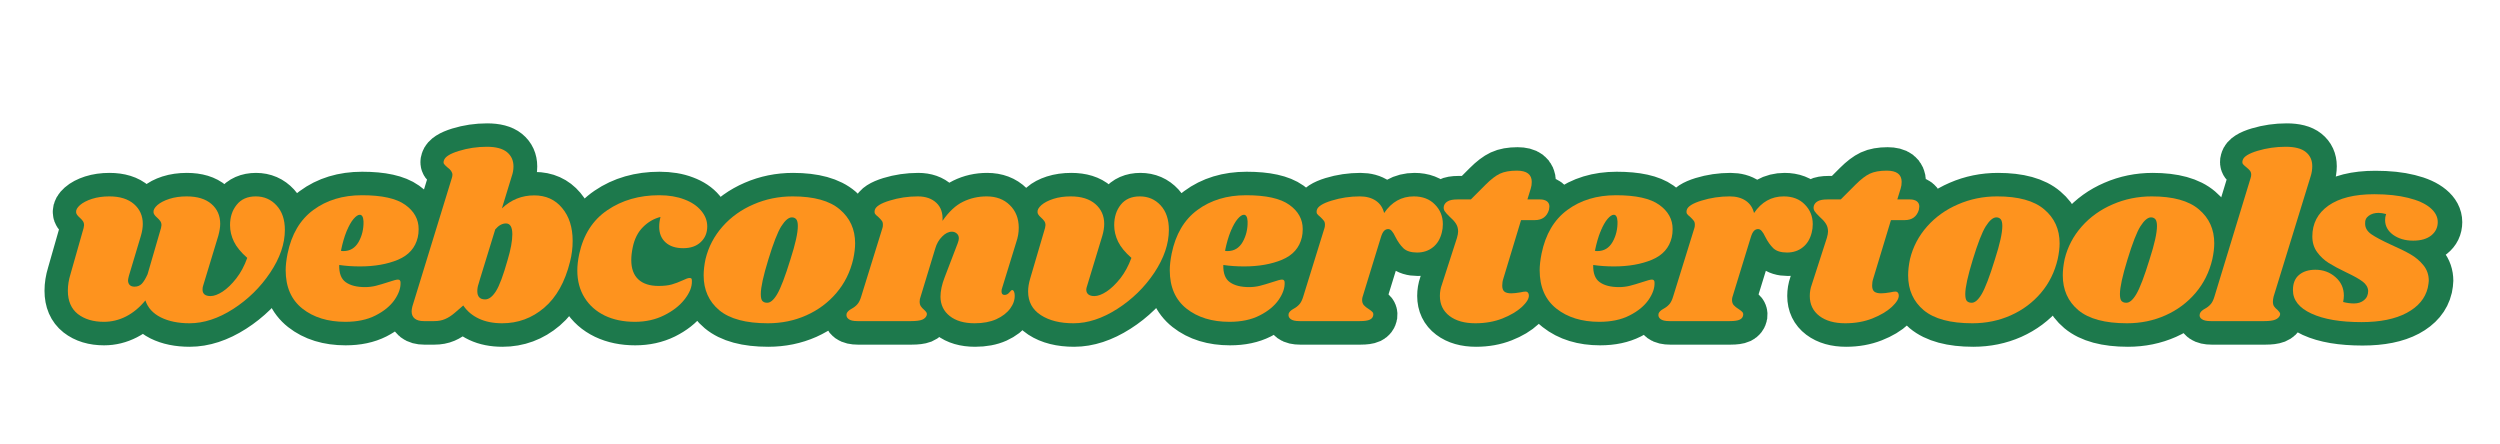
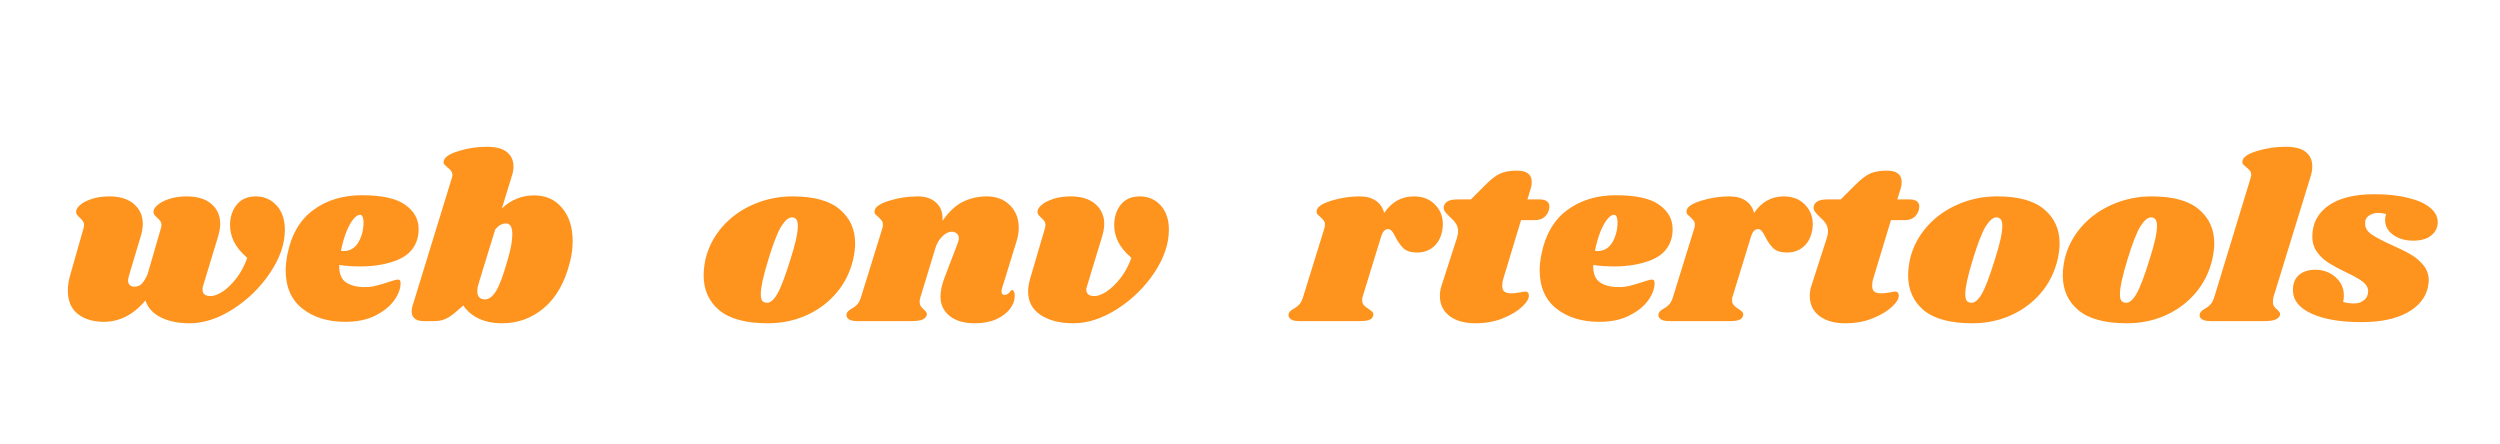
<svg xmlns="http://www.w3.org/2000/svg" width="360" zoomAndPan="magnify" viewBox="0 0 270 48" height="64" preserveAspectRatio="xMidYMid meet" version="1.0">
  <defs>
    <g />
    <clipPath id="fea4aa1d46">
      <path d="M 2.754 0 L 267.242 0 L 267.242 47.02 L 2.754 47.02 Z M 2.754 0 " clip-rule="nonzero" />
    </clipPath>
  </defs>
  <g clip-path="url(#fea4aa1d46)">
-     <path stroke-linecap="butt" transform="matrix(0.735, 0, 0, 0.735, -21.143, 14.842)" fill="none" stroke-linejoin="miter" d="M 70.648 13.582 C 70.648 15.639 69.93 17.74 68.5 19.888 C 67.065 22.041 65.257 23.817 63.072 25.215 C 60.886 26.613 58.744 27.315 56.638 27.315 C 54.974 27.315 53.565 27.023 52.406 26.449 C 51.258 25.869 50.508 25.034 50.157 23.955 C 49.301 24.992 48.355 25.773 47.312 26.305 C 46.276 26.837 45.191 27.103 44.059 27.103 C 42.485 27.103 41.209 26.714 40.225 25.943 C 39.247 25.167 38.752 24.029 38.752 22.53 C 38.752 21.743 38.88 20.93 39.135 20.1 L 41.076 13.305 C 41.118 13.119 41.14 12.981 41.14 12.891 C 41.14 12.657 41.081 12.465 40.964 12.306 C 40.852 12.141 40.693 11.966 40.491 11.779 C 40.14 11.482 39.965 11.216 39.965 10.987 C 39.943 10.658 40.14 10.312 40.555 9.945 C 40.975 9.573 41.56 9.265 42.309 9.02 C 43.059 8.781 43.91 8.658 44.856 8.658 C 46.403 8.658 47.61 9.031 48.472 9.786 C 49.338 10.535 49.774 11.508 49.774 12.71 C 49.774 13.247 49.684 13.826 49.503 14.448 L 47.732 20.345 C 47.637 20.669 47.589 20.887 47.589 20.999 C 47.589 21.302 47.679 21.536 47.855 21.701 C 48.03 21.86 48.264 21.94 48.562 21.94 C 48.982 21.94 49.333 21.796 49.62 21.509 C 49.912 21.217 50.194 20.749 50.471 20.1 L 52.449 13.305 C 52.496 13.119 52.518 12.981 52.518 12.891 C 52.518 12.657 52.459 12.465 52.337 12.306 C 52.225 12.141 52.066 11.966 51.858 11.779 C 51.513 11.482 51.343 11.216 51.343 10.987 C 51.316 10.658 51.513 10.312 51.922 9.945 C 52.342 9.573 52.927 9.265 53.677 9.02 C 54.426 8.781 55.277 8.658 56.223 8.658 C 57.797 8.658 59.009 9.025 59.865 9.764 C 60.722 10.503 61.152 11.487 61.152 12.71 C 61.152 13.199 61.056 13.773 60.87 14.448 L 58.621 21.871 C 58.574 21.982 58.552 22.158 58.552 22.387 C 58.552 22.684 58.653 22.918 58.855 23.083 C 59.068 23.243 59.355 23.328 59.727 23.328 C 60.238 23.328 60.833 23.099 61.514 22.647 C 62.2 22.2 62.864 21.552 63.518 20.712 C 64.183 19.866 64.72 18.861 65.14 17.708 C 64.209 16.9 63.555 16.102 63.173 15.32 C 62.795 14.528 62.609 13.72 62.609 12.891 C 62.609 11.71 62.928 10.711 63.571 9.892 C 64.22 9.068 65.156 8.658 66.384 8.658 C 67.607 8.658 68.622 9.1 69.43 9.977 C 70.244 10.86 70.648 12.061 70.648 13.582 Z M 81.978 8.488 C 84.913 8.488 87.035 8.956 88.353 9.892 C 89.672 10.828 90.331 12.024 90.331 13.481 C 90.331 13.917 90.283 14.321 90.187 14.693 C 89.842 16.219 88.879 17.309 87.295 17.968 C 85.711 18.628 83.85 18.957 81.696 18.957 C 80.606 18.957 79.591 18.888 78.645 18.75 C 78.618 19.951 78.942 20.791 79.618 21.281 C 80.287 21.764 81.223 22.004 82.425 22.004 C 82.978 22.004 83.509 21.945 84.015 21.818 C 84.525 21.69 85.174 21.499 85.966 21.243 C 86.609 21.015 87.045 20.898 87.274 20.898 C 87.529 20.898 87.657 21.047 87.657 21.344 C 87.678 22.158 87.375 23.009 86.753 23.902 C 86.131 24.79 85.206 25.545 83.983 26.172 C 82.76 26.789 81.282 27.103 79.548 27.103 C 76.98 27.103 74.875 26.454 73.232 25.162 C 71.594 23.87 70.781 21.988 70.781 19.51 C 70.781 18.814 70.871 18.005 71.052 17.086 C 71.632 14.246 72.897 12.098 74.848 10.658 C 76.805 9.211 79.176 8.488 81.978 8.488 Z M 78.889 16.666 C 78.98 16.687 79.107 16.698 79.267 16.698 C 80.24 16.698 80.979 16.251 81.484 15.352 C 81.994 14.448 82.239 13.444 82.212 12.332 C 82.191 11.689 82.01 11.365 81.665 11.365 C 81.409 11.365 81.106 11.572 80.761 11.976 C 80.415 12.375 80.075 12.981 79.735 13.795 C 79.4 14.603 79.118 15.56 78.889 16.666 Z M 107.308 8.52 C 109.02 8.52 110.386 9.137 111.412 10.36 C 112.449 11.583 112.965 13.199 112.965 15.209 C 112.965 16.251 112.837 17.272 112.582 18.266 C 111.838 21.243 110.572 23.498 108.78 25.029 C 106.994 26.55 104.931 27.315 102.597 27.315 C 101.273 27.315 100.135 27.087 99.173 26.635 C 98.216 26.183 97.45 25.545 96.871 24.715 L 95.627 25.789 C 95.143 26.204 94.67 26.507 94.207 26.704 C 93.744 26.901 93.213 27.002 92.607 27.002 L 91.086 27.002 C 90.506 27.002 90.06 26.879 89.746 26.635 C 89.438 26.395 89.278 26.039 89.278 25.577 C 89.278 25.369 89.315 25.125 89.385 24.848 L 95.169 6.027 C 95.244 5.814 95.281 5.644 95.281 5.5 C 95.281 5.112 95.042 4.74 94.553 4.394 C 94.324 4.187 94.159 4.022 94.063 3.895 C 93.973 3.762 93.962 3.597 94.032 3.395 C 94.191 2.858 94.925 2.39 96.227 1.986 C 97.541 1.582 98.912 1.38 100.343 1.38 C 101.682 1.38 102.666 1.64 103.304 2.156 C 103.942 2.677 104.261 3.374 104.261 4.256 C 104.261 4.74 104.181 5.229 104.017 5.713 L 102.56 10.429 C 103.9 9.158 105.484 8.52 107.308 8.52 Z M 103.389 18.053 C 103.852 16.485 104.086 15.214 104.086 14.246 C 104.086 13.178 103.772 12.646 103.145 12.646 C 102.592 12.646 102.071 12.933 101.587 13.518 L 99.338 20.866 L 99.125 21.525 C 99.013 21.865 98.955 22.227 98.955 22.599 C 98.955 23.407 99.338 23.811 100.098 23.811 C 100.651 23.811 101.183 23.407 101.688 22.599 C 102.204 21.786 102.772 20.27 103.389 18.053 Z M 125.677 8.488 C 127.086 8.488 128.325 8.69 129.383 9.1 C 130.452 9.499 131.276 10.051 131.866 10.759 C 132.451 11.46 132.743 12.242 132.743 13.103 C 132.743 14.023 132.424 14.783 131.786 15.39 C 131.154 15.985 130.298 16.283 129.213 16.283 C 128.102 16.283 127.235 16.001 126.608 15.437 C 125.986 14.874 125.677 14.108 125.677 13.135 C 125.677 12.673 125.746 12.189 125.879 11.678 C 124.906 11.934 124.05 12.433 123.295 13.188 C 122.546 13.938 122.046 14.922 121.791 16.15 C 121.658 16.841 121.589 17.468 121.589 18.021 C 121.589 19.266 121.934 20.212 122.62 20.866 C 123.317 21.515 124.311 21.839 125.608 21.839 C 126.347 21.839 126.985 21.759 127.512 21.61 C 128.043 21.456 128.586 21.254 129.139 20.999 C 129.601 20.765 129.936 20.653 130.143 20.653 C 130.287 20.653 130.377 20.685 130.425 20.744 C 130.468 20.802 130.494 20.924 130.494 21.11 C 130.516 21.961 130.165 22.854 129.436 23.79 C 128.708 24.731 127.703 25.518 126.422 26.156 C 125.14 26.784 123.699 27.103 122.104 27.103 C 120.44 27.103 118.962 26.8 117.676 26.188 C 116.394 25.571 115.405 24.694 114.698 23.556 C 113.996 22.408 113.651 21.073 113.651 19.542 C 113.651 18.824 113.741 18.032 113.922 17.155 C 114.544 14.289 115.926 12.13 118.069 10.674 C 120.206 9.217 122.742 8.488 125.677 8.488 Z M 145.291 8.658 C 148.433 8.658 150.752 9.296 152.24 10.573 C 153.734 11.838 154.484 13.502 154.484 15.554 C 154.484 16.251 154.388 17.027 154.202 17.883 C 153.761 19.781 152.942 21.44 151.741 22.86 C 150.539 24.279 149.066 25.375 147.322 26.156 C 145.578 26.927 143.685 27.315 141.649 27.315 C 138.438 27.315 136.061 26.672 134.525 25.391 C 132.988 24.104 132.222 22.397 132.222 20.27 C 132.222 19.553 132.313 18.76 132.499 17.883 C 132.94 16.081 133.78 14.48 135.014 13.082 C 136.247 11.684 137.763 10.599 139.549 9.828 C 141.346 9.047 143.26 8.658 145.291 8.658 Z M 145.19 11.748 C 144.701 11.748 144.185 12.184 143.638 13.05 C 143.095 13.911 142.457 15.549 141.718 17.952 C 140.979 20.355 140.607 22.041 140.607 23.014 C 140.607 23.519 140.692 23.865 140.857 24.04 C 141.016 24.21 141.24 24.301 141.516 24.301 C 142 24.343 142.5 23.928 143.021 23.046 C 143.542 22.169 144.191 20.457 144.977 17.92 C 145.695 15.677 146.051 14.044 146.051 13.024 C 146.051 12.54 145.977 12.205 145.823 12.024 C 145.674 11.838 145.467 11.748 145.19 11.748 Z M 176.065 22.216 C 176.023 22.307 175.996 22.445 175.996 22.631 C 175.996 22.796 176.038 22.924 176.118 23.014 C 176.203 23.104 176.31 23.147 176.448 23.147 C 176.73 23.147 176.964 23.03 177.155 22.785 C 177.357 22.541 177.49 22.418 177.564 22.418 C 177.676 22.418 177.766 22.498 177.836 22.647 C 177.91 22.801 177.942 22.982 177.942 23.184 C 177.968 23.854 177.745 24.508 177.283 25.146 C 176.82 25.784 176.145 26.305 175.252 26.714 C 174.364 27.113 173.29 27.315 172.046 27.315 C 170.52 27.315 169.307 26.959 168.403 26.257 C 167.5 25.55 167.037 24.609 167.016 23.429 C 167.016 22.578 167.223 21.616 167.643 20.552 L 169.547 15.554 C 169.669 15.257 169.727 15.012 169.727 14.826 C 169.727 14.528 169.626 14.294 169.43 14.124 C 169.233 13.949 168.994 13.864 168.717 13.864 C 168.212 13.864 167.723 14.103 167.26 14.576 C 166.798 15.049 166.463 15.629 166.255 16.32 L 164.107 23.397 C 164.017 23.647 163.969 23.891 163.969 24.12 C 163.969 24.396 164.028 24.625 164.139 24.8 C 164.256 24.976 164.421 25.151 164.629 25.332 C 164.788 25.476 164.9 25.603 164.969 25.72 C 165.043 25.837 165.054 25.975 165.011 26.135 C 164.916 26.438 164.692 26.656 164.352 26.8 C 164.006 26.932 163.464 27.002 162.714 27.002 L 154.819 27.002 C 154.218 27.002 153.782 26.901 153.516 26.704 C 153.25 26.507 153.155 26.247 153.219 25.928 C 153.314 25.651 153.559 25.406 153.947 25.199 C 154.298 25.013 154.59 24.79 154.819 24.535 C 155.053 24.285 155.244 23.881 155.404 23.328 L 158.493 13.305 C 158.541 13.194 158.562 13.029 158.562 12.822 C 158.562 12.566 158.509 12.375 158.403 12.237 C 158.296 12.098 158.131 11.923 157.903 11.716 C 157.669 11.53 157.504 11.365 157.408 11.232 C 157.318 11.088 157.313 10.902 157.387 10.674 C 157.52 10.142 158.243 9.674 159.562 9.265 C 160.88 8.86 162.257 8.658 163.693 8.658 C 164.847 8.658 165.761 8.977 166.431 9.615 C 167.106 10.248 167.404 11.131 167.329 12.263 C 168.276 10.902 169.281 9.966 170.344 9.445 C 171.407 8.919 172.567 8.658 173.816 8.658 C 175.225 8.658 176.363 9.089 177.224 9.945 C 178.096 10.796 178.527 11.907 178.527 13.273 C 178.527 13.986 178.415 14.693 178.181 15.39 Z M 196.343 8.658 C 197.566 8.658 198.582 9.1 199.39 9.977 C 200.204 10.86 200.608 12.061 200.608 13.582 C 200.608 15.639 199.89 17.74 198.46 19.888 C 197.024 22.041 195.211 23.817 193.015 25.215 C 190.819 26.613 188.682 27.315 186.598 27.315 C 184.615 27.315 182.998 26.911 181.759 26.103 C 180.521 25.29 179.904 24.136 179.904 22.631 C 179.904 22.078 180.01 21.456 180.218 20.76 L 182.403 13.305 C 182.445 13.119 182.472 12.981 182.472 12.891 C 182.472 12.657 182.408 12.465 182.291 12.306 C 182.179 12.141 182.02 11.966 181.818 11.779 C 181.467 11.482 181.292 11.216 181.292 10.987 C 181.27 10.658 181.467 10.312 181.887 9.945 C 182.302 9.573 182.887 9.265 183.636 9.02 C 184.386 8.781 185.237 8.658 186.183 8.658 C 187.73 8.658 188.937 9.031 189.798 9.786 C 190.67 10.535 191.101 11.508 191.101 12.71 C 191.101 13.247 191.011 13.826 190.83 14.448 L 188.57 21.871 C 188.506 22.078 188.469 22.254 188.469 22.387 C 188.469 22.684 188.576 22.918 188.783 23.083 C 188.99 23.243 189.283 23.328 189.65 23.328 C 190.155 23.328 190.75 23.099 191.431 22.647 C 192.117 22.2 192.792 21.552 193.467 20.712 C 194.137 19.866 194.679 18.861 195.089 17.708 C 194.169 16.9 193.52 16.102 193.132 15.32 C 192.749 14.528 192.558 13.72 192.558 12.891 C 192.558 11.71 192.882 10.711 193.531 9.892 C 194.18 9.068 195.115 8.658 196.343 8.658 Z M 211.938 8.488 C 214.873 8.488 216.999 8.956 218.313 9.892 C 219.631 10.828 220.291 12.024 220.291 13.481 C 220.291 13.917 220.243 14.321 220.147 14.693 C 219.807 16.219 218.839 17.309 217.255 17.968 C 215.676 18.628 213.809 18.957 211.661 18.957 C 210.571 18.957 209.551 18.888 208.604 18.75 C 208.583 19.951 208.907 20.791 209.577 21.281 C 210.247 21.764 211.183 22.004 212.384 22.004 C 212.937 22.004 213.469 21.945 213.979 21.818 C 214.485 21.69 215.133 21.499 215.925 21.243 C 216.569 21.015 217.005 20.898 217.239 20.898 C 217.489 20.898 217.616 21.047 217.616 21.344 C 217.643 22.158 217.34 23.009 216.712 23.902 C 216.09 24.79 215.17 25.545 213.942 26.172 C 212.719 26.789 211.241 27.103 209.508 27.103 C 206.94 27.103 204.834 26.454 203.197 25.162 C 201.559 23.87 200.741 21.988 200.741 19.51 C 200.741 18.814 200.831 18.005 201.012 17.086 C 201.591 14.246 202.857 12.098 204.813 10.658 C 206.764 9.211 209.141 8.488 211.938 8.488 Z M 208.849 16.666 C 208.939 16.687 209.067 16.698 209.231 16.698 C 210.199 16.698 210.938 16.251 211.449 15.352 C 211.954 14.448 212.198 13.444 212.177 12.332 C 212.15 11.689 211.97 11.365 211.624 11.365 C 211.369 11.365 211.071 11.572 210.72 11.976 C 210.375 12.375 210.034 12.981 209.694 13.795 C 209.364 14.603 209.083 15.56 208.849 16.666 Z M 236.608 8.658 C 237.911 8.658 238.942 9.052 239.718 9.844 C 240.489 10.626 240.877 11.599 240.877 12.752 C 240.877 13.188 240.829 13.592 240.739 13.965 C 240.51 14.911 240.069 15.639 239.421 16.15 C 238.772 16.655 237.996 16.91 237.092 16.91 C 236.22 16.91 235.555 16.703 235.103 16.293 C 234.651 15.873 234.253 15.32 233.912 14.624 C 233.726 14.23 233.551 13.943 233.386 13.763 C 233.226 13.577 233.046 13.481 232.833 13.481 C 232.604 13.481 232.402 13.577 232.227 13.763 C 232.051 13.943 231.897 14.262 231.759 14.725 L 229.085 23.397 C 229.042 23.508 229.015 23.679 229.015 23.912 C 229.015 24.216 229.106 24.465 229.281 24.662 C 229.457 24.854 229.691 25.045 229.994 25.231 C 230.27 25.417 230.451 25.571 230.541 25.688 C 230.637 25.8 230.674 25.949 230.653 26.135 C 230.6 26.438 230.43 26.656 230.143 26.8 C 229.856 26.932 229.366 27.002 228.67 27.002 L 219.801 27.002 C 219.195 27.002 218.765 26.901 218.499 26.704 C 218.233 26.507 218.132 26.247 218.201 25.928 C 218.297 25.651 218.541 25.406 218.929 25.199 C 219.28 25.013 219.567 24.79 219.801 24.535 C 220.03 24.285 220.227 23.881 220.386 23.328 L 223.475 13.305 C 223.518 13.194 223.539 13.029 223.539 12.822 C 223.539 12.566 223.486 12.375 223.38 12.237 C 223.279 12.098 223.114 11.923 222.88 11.716 C 222.651 11.53 222.486 11.365 222.391 11.232 C 222.3 11.088 222.29 10.902 222.364 10.674 C 222.502 10.142 223.225 9.674 224.539 9.265 C 225.863 8.86 227.24 8.658 228.67 8.658 C 229.622 8.658 230.403 8.871 231.025 9.302 C 231.653 9.732 232.057 10.339 232.243 11.12 C 233.354 9.477 234.811 8.658 236.608 8.658 Z M 255.153 9.105 C 255.594 9.105 255.935 9.201 256.179 9.387 C 256.418 9.573 256.541 9.828 256.541 10.147 C 256.541 10.243 256.519 10.408 256.472 10.636 C 256.169 11.652 255.472 12.162 254.393 12.162 L 252.378 12.162 L 249.778 20.728 C 249.666 21.073 249.608 21.429 249.608 21.802 C 249.608 22.216 249.719 22.503 249.948 22.668 C 250.176 22.828 250.501 22.913 250.921 22.913 C 251.293 22.913 251.756 22.865 252.309 22.769 C 252.585 22.7 252.83 22.668 253.037 22.668 C 253.202 22.668 253.324 22.721 253.398 22.828 C 253.478 22.929 253.521 23.062 253.521 23.227 C 253.542 23.684 253.202 24.242 252.495 24.901 C 251.793 25.561 250.846 26.13 249.645 26.603 C 248.443 27.076 247.114 27.315 245.657 27.315 C 244.083 27.315 242.818 26.954 241.872 26.236 C 240.925 25.523 240.452 24.54 240.452 23.29 C 240.452 22.711 240.542 22.158 240.728 21.626 L 242.946 14.762 C 243.068 14.363 243.126 14.055 243.126 13.832 C 243.126 13.369 243.015 12.976 242.797 12.651 C 242.573 12.327 242.265 11.987 241.872 11.636 C 241.526 11.317 241.287 11.046 241.143 10.822 C 241.01 10.604 240.973 10.344 241.042 10.046 C 241.133 9.748 241.329 9.514 241.627 9.35 C 241.93 9.19 242.403 9.105 243.047 9.105 L 244.998 9.105 L 247.178 6.925 C 247.943 6.16 248.64 5.628 249.273 5.33 C 249.905 5.032 250.735 4.883 251.761 4.883 C 253.212 4.883 253.941 5.436 253.941 6.542 C 253.941 6.893 253.893 7.218 253.797 7.515 L 253.319 9.105 Z M 266.313 8.488 C 269.248 8.488 271.375 8.956 272.688 9.892 C 274.007 10.828 274.666 12.024 274.666 13.481 C 274.666 13.917 274.618 14.321 274.522 14.693 C 274.182 16.219 273.214 17.309 271.63 17.968 C 270.051 18.628 268.185 18.957 266.037 18.957 C 264.947 18.957 263.926 18.888 262.979 18.75 C 262.958 19.951 263.282 20.791 263.952 21.281 C 264.622 21.764 265.558 22.004 266.765 22.004 C 267.318 22.004 267.844 21.945 268.355 21.818 C 268.86 21.69 269.509 21.499 270.301 21.243 C 270.944 21.015 271.38 20.898 271.614 20.898 C 271.864 20.898 271.991 21.047 271.991 21.344 C 272.018 22.158 271.715 23.009 271.088 23.902 C 270.466 24.79 269.546 25.545 268.318 26.172 C 267.095 26.789 265.617 27.103 263.883 27.103 C 261.315 27.103 259.21 26.454 257.572 25.162 C 255.935 23.87 255.116 21.988 255.116 19.51 C 255.116 18.814 255.206 18.005 255.387 17.086 C 255.967 14.246 257.232 12.098 259.189 10.658 C 261.14 9.211 263.516 8.488 266.313 8.488 Z M 263.224 16.666 C 263.314 16.687 263.442 16.698 263.607 16.698 C 264.574 16.698 265.314 16.251 265.824 15.352 C 266.329 14.448 266.574 13.444 266.552 12.332 C 266.526 11.689 266.345 11.365 265.999 11.365 C 265.744 11.365 265.446 11.572 265.096 11.976 C 264.75 12.375 264.41 12.981 264.069 13.795 C 263.74 14.603 263.458 15.56 263.224 16.666 Z M 290.989 8.658 C 292.286 8.658 293.317 9.052 294.094 9.844 C 294.865 10.626 295.253 11.599 295.253 12.752 C 295.253 13.188 295.205 13.592 295.114 13.965 C 294.886 14.911 294.445 15.639 293.796 16.15 C 293.147 16.655 292.371 16.91 291.467 16.91 C 290.595 16.91 289.931 16.703 289.479 16.293 C 289.027 15.873 288.628 15.32 288.288 14.624 C 288.102 14.23 287.926 13.943 287.761 13.763 C 287.602 13.577 287.421 13.481 287.214 13.481 C 286.98 13.481 286.778 13.577 286.602 13.763 C 286.427 13.943 286.273 14.262 286.134 14.725 L 283.46 23.397 C 283.417 23.508 283.396 23.679 283.396 23.912 C 283.396 24.216 283.481 24.465 283.657 24.662 C 283.832 24.854 284.066 25.045 284.369 25.231 C 284.646 25.417 284.826 25.571 284.917 25.688 C 285.012 25.8 285.05 25.949 285.028 26.135 C 284.975 26.438 284.805 26.656 284.518 26.8 C 284.231 26.932 283.742 27.002 283.045 27.002 L 274.177 27.002 C 273.571 27.002 273.14 26.901 272.874 26.704 C 272.608 26.507 272.507 26.247 272.576 25.928 C 272.672 25.651 272.917 25.406 273.305 25.199 C 273.656 25.013 273.943 24.79 274.177 24.535 C 274.405 24.285 274.602 23.881 274.762 23.328 L 277.851 13.305 C 277.893 13.194 277.92 13.029 277.92 12.822 C 277.92 12.566 277.861 12.375 277.755 12.237 C 277.654 12.098 277.489 11.923 277.255 11.716 C 277.027 11.53 276.862 11.365 276.766 11.232 C 276.676 11.088 276.665 10.902 276.739 10.674 C 276.878 10.142 277.601 9.674 278.914 9.265 C 280.238 8.86 281.615 8.658 283.045 8.658 C 283.997 8.658 284.778 8.871 285.401 9.302 C 286.028 9.732 286.432 10.339 286.618 11.12 C 287.729 9.477 289.186 8.658 290.989 8.658 Z M 309.528 9.105 C 309.97 9.105 310.31 9.201 310.555 9.387 C 310.794 9.573 310.916 9.828 310.916 10.147 C 310.916 10.243 310.895 10.408 310.847 10.636 C 310.544 11.652 309.853 12.162 308.768 12.162 L 306.753 12.162 L 304.153 20.728 C 304.041 21.073 303.983 21.429 303.983 21.802 C 303.983 22.216 304.1 22.503 304.323 22.668 C 304.552 22.828 304.881 22.913 305.296 22.913 C 305.668 22.913 306.131 22.865 306.684 22.769 C 306.96 22.7 307.205 22.668 307.412 22.668 C 307.577 22.668 307.699 22.721 307.779 22.828 C 307.854 22.929 307.896 23.062 307.896 23.227 C 307.917 23.684 307.577 24.242 306.87 24.901 C 306.173 25.561 305.222 26.13 304.02 26.603 C 302.819 27.076 301.489 27.315 300.033 27.315 C 298.459 27.315 297.199 26.954 296.247 26.236 C 295.301 25.523 294.827 24.54 294.827 23.29 C 294.827 22.711 294.918 22.158 295.104 21.626 L 297.321 14.762 C 297.443 14.363 297.502 14.055 297.502 13.832 C 297.502 13.369 297.39 12.976 297.172 12.651 C 296.949 12.327 296.646 11.987 296.247 11.636 C 295.901 11.317 295.662 11.046 295.519 10.822 C 295.386 10.604 295.348 10.344 295.417 10.046 C 295.508 9.748 295.705 9.514 296.002 9.35 C 296.305 9.19 296.784 9.105 297.427 9.105 L 299.373 9.105 L 301.553 6.925 C 302.319 6.16 303.015 5.628 303.648 5.33 C 304.286 5.032 305.115 4.883 306.136 4.883 C 307.588 4.883 308.316 5.436 308.316 6.542 C 308.316 6.893 308.268 7.218 308.173 7.515 L 307.694 9.105 Z M 322.347 8.658 C 325.49 8.658 327.808 9.296 329.296 10.573 C 330.796 11.838 331.54 13.502 331.54 15.554 C 331.54 16.251 331.45 17.027 331.264 17.883 C 330.822 19.781 329.998 21.44 328.797 22.86 C 327.595 24.279 326.122 25.375 324.378 26.156 C 322.634 26.927 320.747 27.315 318.711 27.315 C 315.499 27.315 313.123 26.672 311.581 25.391 C 310.049 24.104 309.278 22.397 309.278 20.27 C 309.278 19.553 309.374 18.76 309.56 17.883 C 310.002 16.081 310.836 14.48 312.075 13.082 C 313.309 11.684 314.819 10.599 316.61 9.828 C 318.402 9.047 320.316 8.658 322.347 8.658 Z M 322.246 11.748 C 321.762 11.748 321.247 12.184 320.699 13.05 C 320.157 13.911 319.513 15.549 318.774 17.952 C 318.035 20.355 317.668 22.041 317.668 23.014 C 317.668 23.519 317.748 23.865 317.913 24.04 C 318.078 24.21 318.296 24.301 318.572 24.301 C 319.056 24.343 319.561 23.928 320.082 23.046 C 320.598 22.169 321.252 20.457 322.034 17.92 C 322.751 15.677 323.113 14.044 323.113 13.024 C 323.113 12.54 323.033 12.205 322.884 12.024 C 322.735 11.838 322.523 11.748 322.246 11.748 Z M 345.082 8.658 C 348.224 8.658 350.542 9.296 352.031 10.573 C 353.525 11.838 354.275 13.502 354.275 15.554 C 354.275 16.251 354.185 17.027 353.998 17.883 C 353.557 19.781 352.733 21.44 351.531 22.86 C 350.33 24.279 348.857 25.375 347.113 26.156 C 345.369 26.927 343.482 27.315 341.445 27.315 C 338.234 27.315 335.857 26.672 334.315 25.391 C 332.784 24.104 332.013 22.397 332.013 20.27 C 332.013 19.553 332.109 18.76 332.295 17.883 C 332.731 16.081 333.571 14.48 334.81 13.082 C 336.043 11.684 337.553 10.599 339.345 9.828 C 341.137 9.047 343.051 8.658 345.082 8.658 Z M 344.981 11.748 C 344.497 11.748 343.982 12.184 343.434 13.05 C 342.892 13.911 342.248 15.549 341.509 17.952 C 340.77 20.355 340.403 22.041 340.403 23.014 C 340.403 23.519 340.483 23.865 340.648 24.04 C 340.813 24.21 341.031 24.301 341.307 24.301 C 341.791 24.343 342.296 23.928 342.817 23.046 C 343.333 22.169 343.987 20.457 344.768 17.92 C 345.486 15.677 345.842 14.044 345.842 13.024 C 345.842 12.54 345.768 12.205 345.614 12.024 C 345.47 11.838 345.258 11.748 344.981 11.748 Z M 364.77 1.38 C 366.11 1.38 367.094 1.635 367.727 2.14 C 368.365 2.65 368.684 3.342 368.684 4.224 C 368.684 4.729 368.604 5.229 368.444 5.713 L 363 23.397 C 362.931 23.673 362.894 23.912 362.894 24.12 C 362.894 24.423 362.947 24.657 363.064 24.832 C 363.181 25.008 363.345 25.173 363.553 25.332 C 363.718 25.497 363.829 25.63 363.898 25.741 C 363.973 25.842 363.983 25.975 363.936 26.135 C 363.819 26.438 363.59 26.656 363.239 26.8 C 362.894 26.932 362.362 27.002 361.649 27.002 L 353.743 27.002 C 353.142 27.002 352.706 26.901 352.43 26.704 C 352.148 26.507 352.052 26.247 352.148 25.928 C 352.239 25.651 352.483 25.406 352.877 25.199 C 353.222 25.013 353.509 24.79 353.743 24.535 C 353.972 24.285 354.169 23.881 354.333 23.328 L 359.597 6.027 C 359.671 5.814 359.709 5.644 359.709 5.5 C 359.709 5.245 359.645 5.043 359.517 4.883 C 359.39 4.719 359.225 4.554 359.018 4.394 C 358.784 4.214 358.613 4.049 358.507 3.911 C 358.406 3.767 358.39 3.586 358.459 3.358 C 358.597 2.821 359.326 2.358 360.639 1.97 C 361.963 1.576 363.34 1.38 364.77 1.38 Z M 377.802 8.345 C 379.721 8.345 381.375 8.52 382.773 8.871 C 384.171 9.211 385.246 9.701 385.995 10.323 C 386.745 10.945 387.122 11.652 387.122 12.439 C 387.122 13.247 386.803 13.906 386.165 14.411 C 385.533 14.922 384.65 15.177 383.518 15.177 C 382.364 15.177 381.391 14.89 380.588 14.31 C 379.79 13.731 379.392 13.002 379.392 12.13 C 379.392 11.827 379.44 11.54 379.53 11.258 C 379.115 11.141 378.748 11.088 378.419 11.088 C 377.844 11.088 377.366 11.226 376.983 11.503 C 376.606 11.779 376.425 12.173 376.446 12.678 C 376.446 13.284 376.749 13.795 377.345 14.209 C 377.951 14.624 378.918 15.14 380.258 15.767 C 381.412 16.277 382.369 16.745 383.119 17.171 C 383.868 17.601 384.501 18.138 385.022 18.787 C 385.549 19.43 385.809 20.196 385.809 21.073 C 385.809 21.254 385.761 21.6 385.666 22.11 C 385.299 23.657 384.273 24.885 382.587 25.789 C 380.896 26.688 378.679 27.134 375.925 27.134 C 372.831 27.134 370.374 26.72 368.561 25.89 C 366.743 25.056 365.834 23.912 365.834 22.456 C 365.834 21.461 366.131 20.712 366.732 20.201 C 367.333 19.696 368.136 19.441 369.135 19.441 C 370.284 19.441 371.273 19.797 372.086 20.515 C 372.91 21.233 373.325 22.147 373.325 23.258 C 373.325 23.556 373.293 23.87 373.224 24.189 C 373.777 24.332 374.309 24.402 374.814 24.402 C 375.42 24.402 375.914 24.242 376.303 23.918 C 376.701 23.593 376.898 23.142 376.898 22.567 C 376.877 22.036 376.611 21.578 376.101 21.196 C 375.595 20.807 374.782 20.35 373.671 19.824 C 372.634 19.335 371.778 18.883 371.108 18.457 C 370.438 18.032 369.864 17.49 369.391 16.841 C 368.917 16.192 368.678 15.432 368.678 14.555 C 368.678 12.662 369.47 11.152 371.05 10.03 C 372.634 8.908 374.883 8.345 377.802 8.345 Z M 377.802 8.345 " stroke="#1d794c" stroke-width="6.892" stroke-opacity="1" stroke-miterlimit="4" />
-   </g>
+     </g>
  <g fill="#fe931e" fill-opacity="1">
    <g transform="translate(6.844, 34.679)">
      <g>
        <path d="M 23.922 -9.859 C 23.922 -8.348 23.391 -6.801 22.328 -5.219 C 21.273 -3.645 19.945 -2.344 18.344 -1.312 C 16.738 -0.281 15.164 0.234 13.625 0.234 C 12.406 0.234 11.367 0.02 10.516 -0.406 C 9.672 -0.832 9.117 -1.441 8.859 -2.234 C 8.234 -1.473 7.535 -0.895 6.766 -0.5 C 6.004 -0.113 5.207 0.078 4.375 0.078 C 3.227 0.078 2.289 -0.203 1.562 -0.766 C 0.844 -1.336 0.484 -2.176 0.484 -3.281 C 0.484 -3.863 0.578 -4.457 0.766 -5.062 L 2.188 -10.062 C 2.219 -10.195 2.234 -10.297 2.234 -10.359 C 2.234 -10.535 2.191 -10.68 2.109 -10.797 C 2.023 -10.922 1.906 -11.051 1.75 -11.188 C 1.5 -11.406 1.375 -11.598 1.375 -11.766 C 1.352 -12.004 1.492 -12.258 1.797 -12.531 C 2.109 -12.801 2.539 -13.023 3.094 -13.203 C 3.645 -13.379 4.27 -13.469 4.969 -13.469 C 6.102 -13.469 6.988 -13.191 7.625 -12.641 C 8.258 -12.086 8.578 -11.375 8.578 -10.5 C 8.578 -10.102 8.508 -9.676 8.375 -9.219 L 7.078 -4.891 C 7.016 -4.648 6.984 -4.488 6.984 -4.406 C 6.984 -4.188 7.047 -4.016 7.172 -3.891 C 7.297 -3.773 7.469 -3.719 7.688 -3.719 C 8 -3.719 8.258 -3.82 8.469 -4.031 C 8.676 -4.25 8.883 -4.594 9.094 -5.062 L 10.547 -10.062 C 10.578 -10.195 10.594 -10.297 10.594 -10.359 C 10.594 -10.535 10.551 -10.68 10.469 -10.797 C 10.383 -10.922 10.266 -11.051 10.109 -11.188 C 9.859 -11.406 9.734 -11.598 9.734 -11.766 C 9.711 -12.004 9.852 -12.258 10.156 -12.531 C 10.469 -12.801 10.898 -13.023 11.453 -13.203 C 12.004 -13.379 12.625 -13.469 13.312 -13.469 C 14.469 -13.469 15.359 -13.195 15.984 -12.656 C 16.617 -12.113 16.938 -11.395 16.938 -10.5 C 16.938 -10.133 16.867 -9.707 16.734 -9.219 L 15.078 -3.766 C 15.047 -3.68 15.031 -3.555 15.031 -3.391 C 15.031 -3.172 15.102 -3 15.25 -2.875 C 15.406 -2.758 15.617 -2.703 15.891 -2.703 C 16.266 -2.703 16.703 -2.863 17.203 -3.188 C 17.703 -3.52 18.191 -3.992 18.672 -4.609 C 19.16 -5.234 19.555 -5.973 19.859 -6.828 C 19.18 -7.422 18.703 -8.004 18.422 -8.578 C 18.141 -9.16 18 -9.754 18 -10.359 C 18 -11.234 18.238 -11.969 18.719 -12.562 C 19.195 -13.164 19.883 -13.469 20.781 -13.469 C 21.676 -13.469 22.422 -13.145 23.016 -12.5 C 23.617 -11.852 23.922 -10.973 23.922 -9.859 Z M 23.922 -9.859 " />
      </g>
    </g>
  </g>
  <g fill="#fe931e" fill-opacity="1">
    <g transform="translate(30.447, 34.679)">
      <g>
        <path d="M 8.641 -13.594 C 10.797 -13.594 12.352 -13.25 13.312 -12.562 C 14.281 -11.875 14.766 -11 14.766 -9.938 C 14.766 -9.613 14.734 -9.316 14.672 -9.047 C 14.41 -7.922 13.695 -7.113 12.531 -6.625 C 11.375 -6.145 10.008 -5.906 8.438 -5.906 C 7.633 -5.906 6.883 -5.957 6.188 -6.062 C 6.164 -5.176 6.398 -4.555 6.891 -4.203 C 7.391 -3.848 8.082 -3.672 8.969 -3.672 C 9.375 -3.672 9.766 -3.719 10.141 -3.812 C 10.516 -3.906 10.988 -4.047 11.562 -4.234 C 12.039 -4.398 12.363 -4.484 12.531 -4.484 C 12.719 -4.484 12.812 -4.375 12.812 -4.156 C 12.832 -3.562 12.613 -2.938 12.156 -2.281 C 11.695 -1.625 11.016 -1.066 10.109 -0.609 C 9.211 -0.148 8.125 0.078 6.844 0.078 C 4.969 0.078 3.426 -0.395 2.219 -1.344 C 1.008 -2.301 0.406 -3.688 0.406 -5.5 C 0.406 -6.008 0.473 -6.602 0.609 -7.281 C 1.035 -9.375 1.961 -10.945 3.391 -12 C 4.828 -13.062 6.578 -13.594 8.641 -13.594 Z M 6.375 -7.594 C 6.438 -7.57 6.523 -7.562 6.641 -7.562 C 7.359 -7.562 7.906 -7.891 8.281 -8.547 C 8.656 -9.211 8.832 -9.953 8.812 -10.766 C 8.789 -11.242 8.656 -11.484 8.406 -11.484 C 8.219 -11.484 7.992 -11.332 7.734 -11.031 C 7.484 -10.738 7.234 -10.297 6.984 -9.703 C 6.742 -9.109 6.539 -8.406 6.375 -7.594 Z M 6.375 -7.594 " />
      </g>
    </g>
  </g>
  <g fill="#fe931e" fill-opacity="1">
    <g transform="translate(44.706, 34.679)">
      <g>
        <path d="M 12.984 -13.578 C 14.242 -13.578 15.25 -13.125 16 -12.219 C 16.758 -11.32 17.141 -10.133 17.141 -8.656 C 17.141 -7.895 17.047 -7.148 16.859 -6.422 C 16.316 -4.223 15.383 -2.562 14.062 -1.438 C 12.75 -0.32 11.238 0.234 9.531 0.234 C 8.562 0.234 7.723 0.066 7.016 -0.266 C 6.305 -0.598 5.742 -1.07 5.328 -1.688 L 4.406 -0.891 C 4.051 -0.586 3.703 -0.363 3.359 -0.219 C 3.023 -0.07 2.633 0 2.188 0 L 1.062 0 C 0.645 0 0.32 -0.086 0.094 -0.266 C -0.133 -0.441 -0.25 -0.703 -0.25 -1.047 C -0.25 -1.203 -0.223 -1.379 -0.172 -1.578 L 4.078 -15.406 C 4.129 -15.562 4.156 -15.691 4.156 -15.797 C 4.156 -16.078 3.973 -16.348 3.609 -16.609 C 3.441 -16.754 3.32 -16.875 3.25 -16.969 C 3.188 -17.062 3.18 -17.188 3.234 -17.344 C 3.348 -17.738 3.883 -18.082 4.844 -18.375 C 5.812 -18.676 6.82 -18.828 7.875 -18.828 C 8.852 -18.828 9.578 -18.633 10.047 -18.25 C 10.516 -17.863 10.75 -17.348 10.75 -16.703 C 10.75 -16.348 10.688 -15.992 10.562 -15.641 L 9.5 -12.172 C 10.488 -13.109 11.648 -13.578 12.984 -13.578 Z M 10.109 -6.578 C 10.453 -7.723 10.625 -8.656 10.625 -9.375 C 10.625 -10.156 10.395 -10.547 9.938 -10.547 C 9.531 -10.547 9.145 -10.332 8.781 -9.906 L 7.125 -4.516 L 6.984 -4.031 C 6.891 -3.77 6.844 -3.504 6.844 -3.234 C 6.844 -2.641 7.125 -2.344 7.688 -2.344 C 8.094 -2.344 8.484 -2.641 8.859 -3.234 C 9.234 -3.828 9.648 -4.941 10.109 -6.578 Z M 10.109 -6.578 " />
      </g>
    </g>
  </g>
  <g fill="#fe931e" fill-opacity="1">
    <g transform="translate(61.944, 34.679)">
      <g>
-         <path d="M 9.25 -13.594 C 10.281 -13.594 11.188 -13.441 11.969 -13.141 C 12.75 -12.848 13.352 -12.441 13.781 -11.922 C 14.219 -11.41 14.438 -10.844 14.438 -10.219 C 14.438 -9.531 14.203 -8.969 13.734 -8.531 C 13.273 -8.094 12.645 -7.875 11.844 -7.875 C 11.031 -7.875 10.395 -8.082 9.938 -8.5 C 9.477 -8.914 9.25 -9.477 9.25 -10.188 C 9.25 -10.531 9.297 -10.883 9.391 -11.25 C 8.68 -11.07 8.051 -10.707 7.5 -10.156 C 6.945 -9.602 6.578 -8.875 6.391 -7.969 C 6.285 -7.457 6.234 -7 6.234 -6.594 C 6.234 -5.676 6.488 -4.977 7 -4.5 C 7.508 -4.031 8.238 -3.797 9.188 -3.797 C 9.738 -3.797 10.207 -3.848 10.594 -3.953 C 10.988 -4.066 11.391 -4.219 11.797 -4.406 C 12.129 -4.57 12.375 -4.656 12.531 -4.656 C 12.633 -4.656 12.703 -4.633 12.734 -4.594 C 12.766 -4.551 12.781 -4.461 12.781 -4.328 C 12.801 -3.703 12.539 -3.047 12 -2.359 C 11.469 -1.672 10.727 -1.094 9.781 -0.625 C 8.844 -0.156 7.789 0.078 6.625 0.078 C 5.395 0.078 4.312 -0.145 3.375 -0.594 C 2.438 -1.051 1.707 -1.695 1.188 -2.531 C 0.664 -3.375 0.406 -4.352 0.406 -5.469 C 0.406 -6 0.473 -6.586 0.609 -7.234 C 1.066 -9.336 2.082 -10.922 3.656 -11.984 C 5.227 -13.055 7.094 -13.594 9.25 -13.594 Z M 9.25 -13.594 " />
-       </g>
+         </g>
    </g>
  </g>
  <g fill="#fe931e" fill-opacity="1">
    <g transform="translate(75.744, 34.679)">
      <g>
        <path d="M 9.859 -13.469 C 12.16 -13.469 13.859 -13 14.953 -12.062 C 16.055 -11.133 16.609 -9.914 16.609 -8.406 C 16.609 -7.895 16.539 -7.328 16.406 -6.703 C 16.082 -5.305 15.477 -4.086 14.594 -3.047 C 13.707 -2.004 12.625 -1.195 11.344 -0.625 C 10.062 -0.051 8.676 0.234 7.188 0.234 C 4.82 0.234 3.07 -0.234 1.938 -1.172 C 0.812 -2.117 0.25 -3.375 0.25 -4.938 C 0.25 -5.469 0.316 -6.055 0.453 -6.703 C 0.773 -8.023 1.391 -9.195 2.297 -10.219 C 3.211 -11.25 4.328 -12.047 5.641 -12.609 C 6.953 -13.18 8.359 -13.469 9.859 -13.469 Z M 9.781 -11.203 C 9.426 -11.203 9.047 -10.883 8.641 -10.25 C 8.242 -9.613 7.773 -8.41 7.234 -6.641 C 6.691 -4.879 6.422 -3.641 6.422 -2.922 C 6.422 -2.555 6.477 -2.305 6.594 -2.172 C 6.719 -2.047 6.879 -1.984 7.078 -1.984 C 7.43 -1.953 7.801 -2.258 8.188 -2.906 C 8.57 -3.551 9.051 -4.805 9.625 -6.672 C 10.156 -8.316 10.422 -9.516 10.422 -10.266 C 10.422 -10.617 10.363 -10.863 10.25 -11 C 10.133 -11.133 9.977 -11.203 9.781 -11.203 Z M 9.781 -11.203 " />
      </g>
    </g>
  </g>
  <g fill="#fe931e" fill-opacity="1">
    <g transform="translate(92.447, 34.679)">
      <g>
        <path d="M 15.766 -3.516 C 15.734 -3.441 15.719 -3.336 15.719 -3.203 C 15.719 -3.086 15.742 -2.992 15.797 -2.922 C 15.859 -2.859 15.941 -2.828 16.047 -2.828 C 16.242 -2.828 16.414 -2.914 16.562 -3.094 C 16.707 -3.27 16.805 -3.359 16.859 -3.359 C 16.941 -3.359 17.008 -3.301 17.062 -3.188 C 17.113 -3.082 17.141 -2.953 17.141 -2.797 C 17.16 -2.305 17 -1.828 16.656 -1.359 C 16.312 -0.891 15.812 -0.504 15.156 -0.203 C 14.508 0.086 13.727 0.234 12.812 0.234 C 11.688 0.234 10.789 -0.023 10.125 -0.547 C 9.469 -1.066 9.133 -1.758 9.125 -2.625 C 9.125 -3.25 9.273 -3.953 9.578 -4.734 L 10.984 -8.406 C 11.066 -8.625 11.109 -8.801 11.109 -8.938 C 11.109 -9.156 11.035 -9.328 10.891 -9.453 C 10.742 -9.586 10.566 -9.656 10.359 -9.656 C 9.992 -9.656 9.641 -9.477 9.297 -9.125 C 8.953 -8.781 8.707 -8.352 8.562 -7.844 L 6.984 -2.656 C 6.91 -2.469 6.875 -2.285 6.875 -2.109 C 6.875 -1.91 6.914 -1.742 7 -1.609 C 7.082 -1.484 7.203 -1.352 7.359 -1.219 C 7.473 -1.113 7.555 -1.02 7.609 -0.938 C 7.66 -0.852 7.672 -0.754 7.641 -0.641 C 7.566 -0.422 7.406 -0.258 7.156 -0.156 C 6.906 -0.051 6.504 0 5.953 0 L 0.156 0 C -0.289 0 -0.609 -0.07 -0.797 -0.219 C -0.992 -0.363 -1.066 -0.555 -1.016 -0.797 C -0.953 -0.992 -0.773 -1.172 -0.484 -1.328 C -0.234 -1.461 -0.023 -1.625 0.141 -1.812 C 0.316 -2 0.461 -2.297 0.578 -2.703 L 2.859 -10.062 C 2.891 -10.145 2.906 -10.266 2.906 -10.422 C 2.906 -10.609 2.863 -10.75 2.781 -10.844 C 2.707 -10.945 2.586 -11.078 2.422 -11.234 C 2.254 -11.367 2.133 -11.484 2.062 -11.578 C 2 -11.68 1.988 -11.82 2.031 -12 C 2.133 -12.383 2.672 -12.723 3.641 -13.016 C 4.609 -13.316 5.617 -13.469 6.672 -13.469 C 7.523 -13.469 8.195 -13.234 8.688 -12.766 C 9.176 -12.305 9.395 -11.66 9.344 -10.828 C 10.039 -11.828 10.781 -12.516 11.562 -12.891 C 12.344 -13.273 13.191 -13.469 14.109 -13.469 C 15.141 -13.469 15.973 -13.156 16.609 -12.531 C 17.254 -11.906 17.578 -11.086 17.578 -10.078 C 17.578 -9.555 17.488 -9.039 17.312 -8.531 Z M 15.766 -3.516 " />
      </g>
    </g>
  </g>
  <g fill="#fe931e" fill-opacity="1">
    <g transform="translate(110.677, 34.679)">
      <g>
        <path d="M 12.422 -13.469 C 13.328 -13.469 14.078 -13.145 14.672 -12.5 C 15.266 -11.852 15.562 -10.973 15.562 -9.859 C 15.562 -8.348 15.035 -6.801 13.984 -5.219 C 12.93 -3.645 11.598 -2.344 9.984 -1.312 C 8.367 -0.281 6.797 0.234 5.266 0.234 C 3.805 0.234 2.625 -0.062 1.719 -0.656 C 0.812 -1.25 0.359 -2.098 0.359 -3.203 C 0.359 -3.617 0.43 -4.078 0.578 -4.578 L 2.188 -10.062 C 2.219 -10.195 2.234 -10.297 2.234 -10.359 C 2.234 -10.535 2.191 -10.68 2.109 -10.797 C 2.023 -10.922 1.906 -11.051 1.75 -11.188 C 1.5 -11.406 1.375 -11.598 1.375 -11.766 C 1.352 -12.004 1.492 -12.258 1.797 -12.531 C 2.109 -12.801 2.539 -13.023 3.094 -13.203 C 3.645 -13.379 4.27 -13.469 4.969 -13.469 C 6.102 -13.469 6.988 -13.191 7.625 -12.641 C 8.258 -12.086 8.578 -11.375 8.578 -10.5 C 8.578 -10.102 8.508 -9.676 8.375 -9.219 L 6.719 -3.766 C 6.664 -3.617 6.641 -3.492 6.641 -3.391 C 6.641 -3.172 6.719 -3 6.875 -2.875 C 7.031 -2.758 7.242 -2.703 7.516 -2.703 C 7.891 -2.703 8.328 -2.863 8.828 -3.188 C 9.328 -3.52 9.82 -3.992 10.312 -4.609 C 10.801 -5.234 11.203 -5.973 11.516 -6.828 C 10.836 -7.422 10.359 -8.004 10.078 -8.578 C 9.797 -9.16 9.656 -9.754 9.656 -10.359 C 9.656 -11.234 9.891 -11.969 10.359 -12.562 C 10.836 -13.164 11.523 -13.469 12.422 -13.469 Z M 12.422 -13.469 " />
      </g>
    </g>
  </g>
  <g fill="#fe931e" fill-opacity="1">
    <g transform="translate(125.929, 34.679)">
      <g>
-         <path d="M 8.641 -13.594 C 10.797 -13.594 12.352 -13.25 13.312 -12.562 C 14.281 -11.875 14.766 -11 14.766 -9.938 C 14.766 -9.613 14.734 -9.316 14.672 -9.047 C 14.41 -7.922 13.695 -7.113 12.531 -6.625 C 11.375 -6.145 10.008 -5.906 8.438 -5.906 C 7.633 -5.906 6.883 -5.957 6.188 -6.062 C 6.164 -5.176 6.398 -4.555 6.891 -4.203 C 7.391 -3.848 8.082 -3.672 8.969 -3.672 C 9.375 -3.672 9.766 -3.719 10.141 -3.812 C 10.516 -3.906 10.988 -4.047 11.562 -4.234 C 12.039 -4.398 12.363 -4.484 12.531 -4.484 C 12.719 -4.484 12.812 -4.375 12.812 -4.156 C 12.832 -3.562 12.613 -2.938 12.156 -2.281 C 11.695 -1.625 11.016 -1.066 10.109 -0.609 C 9.211 -0.148 8.125 0.078 6.844 0.078 C 4.969 0.078 3.426 -0.395 2.219 -1.344 C 1.008 -2.301 0.406 -3.688 0.406 -5.5 C 0.406 -6.008 0.473 -6.602 0.609 -7.281 C 1.035 -9.375 1.961 -10.945 3.391 -12 C 4.828 -13.062 6.578 -13.594 8.641 -13.594 Z M 6.375 -7.594 C 6.438 -7.57 6.523 -7.562 6.641 -7.562 C 7.359 -7.562 7.906 -7.891 8.281 -8.547 C 8.656 -9.211 8.832 -9.953 8.812 -10.766 C 8.789 -11.242 8.656 -11.484 8.406 -11.484 C 8.219 -11.484 7.992 -11.332 7.734 -11.031 C 7.484 -10.738 7.234 -10.297 6.984 -9.703 C 6.742 -9.109 6.539 -8.406 6.375 -7.594 Z M 6.375 -7.594 " />
-       </g>
+         </g>
    </g>
  </g>
  <g fill="#fe931e" fill-opacity="1">
    <g transform="translate(140.188, 34.679)">
      <g>
        <path d="M 12.5 -13.469 C 13.457 -13.469 14.219 -13.176 14.781 -12.594 C 15.352 -12.02 15.641 -11.312 15.641 -10.469 C 15.641 -10.145 15.602 -9.848 15.531 -9.578 C 15.363 -8.879 15.039 -8.344 14.562 -7.969 C 14.094 -7.594 13.523 -7.406 12.859 -7.406 C 12.211 -7.406 11.723 -7.555 11.391 -7.859 C 11.066 -8.172 10.773 -8.582 10.516 -9.094 C 10.379 -9.383 10.25 -9.598 10.125 -9.734 C 10.008 -9.867 9.879 -9.938 9.734 -9.938 C 9.555 -9.938 9.406 -9.867 9.281 -9.734 C 9.156 -9.598 9.039 -9.359 8.938 -9.016 L 6.984 -2.656 C 6.941 -2.562 6.922 -2.43 6.922 -2.266 C 6.922 -2.047 6.984 -1.863 7.109 -1.719 C 7.242 -1.57 7.422 -1.43 7.641 -1.297 C 7.848 -1.16 7.984 -1.051 8.047 -0.969 C 8.117 -0.883 8.145 -0.773 8.125 -0.641 C 8.094 -0.422 7.969 -0.258 7.75 -0.156 C 7.539 -0.051 7.18 0 6.672 0 L 0.156 0 C -0.289 0 -0.609 -0.07 -0.797 -0.219 C -0.992 -0.363 -1.066 -0.555 -1.016 -0.797 C -0.953 -0.992 -0.773 -1.172 -0.484 -1.328 C -0.234 -1.461 -0.023 -1.625 0.141 -1.812 C 0.316 -2 0.461 -2.297 0.578 -2.703 L 2.859 -10.062 C 2.891 -10.145 2.906 -10.266 2.906 -10.422 C 2.906 -10.609 2.863 -10.75 2.781 -10.844 C 2.707 -10.945 2.586 -11.078 2.422 -11.234 C 2.254 -11.367 2.133 -11.484 2.062 -11.578 C 2 -11.68 1.988 -11.82 2.031 -12 C 2.133 -12.383 2.672 -12.723 3.641 -13.016 C 4.609 -13.316 5.617 -13.469 6.672 -13.469 C 7.367 -13.469 7.945 -13.312 8.406 -13 C 8.863 -12.688 9.16 -12.242 9.297 -11.672 C 10.109 -12.867 11.176 -13.469 12.5 -13.469 Z M 12.5 -13.469 " />
      </g>
    </g>
  </g>
  <g fill="#fe931e" fill-opacity="1">
    <g transform="translate(154.93, 34.679)">
      <g>
        <path d="M 11.391 -13.141 C 11.711 -13.141 11.961 -13.07 12.141 -12.938 C 12.316 -12.801 12.406 -12.613 12.406 -12.375 C 12.406 -12.312 12.391 -12.191 12.359 -12.016 C 12.129 -11.273 11.617 -10.906 10.828 -10.906 L 9.344 -10.906 L 7.438 -4.609 C 7.352 -4.359 7.312 -4.098 7.312 -3.828 C 7.312 -3.516 7.395 -3.297 7.562 -3.172 C 7.727 -3.055 7.969 -3 8.281 -3 C 8.551 -3 8.891 -3.035 9.297 -3.109 C 9.504 -3.16 9.68 -3.188 9.828 -3.188 C 9.953 -3.188 10.039 -3.145 10.094 -3.062 C 10.156 -2.988 10.188 -2.895 10.188 -2.781 C 10.207 -2.438 9.957 -2.02 9.438 -1.531 C 8.914 -1.051 8.211 -0.633 7.328 -0.281 C 6.453 0.062 5.477 0.234 4.406 0.234 C 3.25 0.234 2.32 -0.023 1.625 -0.547 C 0.926 -1.078 0.578 -1.801 0.578 -2.719 C 0.578 -3.145 0.648 -3.555 0.797 -3.953 L 2.422 -8.984 C 2.504 -9.273 2.547 -9.504 2.547 -9.672 C 2.547 -10.016 2.461 -10.305 2.297 -10.547 C 2.141 -10.785 1.914 -11.031 1.625 -11.281 C 1.375 -11.52 1.195 -11.719 1.094 -11.875 C 0.988 -12.039 0.961 -12.234 1.016 -12.453 C 1.086 -12.672 1.234 -12.836 1.453 -12.953 C 1.672 -13.078 2.02 -13.141 2.5 -13.141 L 3.922 -13.141 L 5.531 -14.75 C 6.094 -15.312 6.602 -15.703 7.062 -15.922 C 7.531 -16.141 8.141 -16.25 8.891 -16.25 C 9.961 -16.25 10.5 -15.844 10.5 -15.031 C 10.5 -14.77 10.461 -14.531 10.391 -14.312 L 10.031 -13.141 Z M 11.391 -13.141 " />
      </g>
    </g>
  </g>
  <g fill="#fe931e" fill-opacity="1">
    <g transform="translate(165.878, 34.679)">
      <g>
        <path d="M 8.641 -13.594 C 10.797 -13.594 12.352 -13.25 13.312 -12.562 C 14.281 -11.875 14.766 -11 14.766 -9.938 C 14.766 -9.613 14.734 -9.316 14.672 -9.047 C 14.41 -7.922 13.695 -7.113 12.531 -6.625 C 11.375 -6.145 10.008 -5.906 8.438 -5.906 C 7.633 -5.906 6.883 -5.957 6.188 -6.062 C 6.164 -5.176 6.398 -4.555 6.891 -4.203 C 7.391 -3.848 8.082 -3.672 8.969 -3.672 C 9.375 -3.672 9.766 -3.719 10.141 -3.812 C 10.516 -3.906 10.988 -4.047 11.562 -4.234 C 12.039 -4.398 12.363 -4.484 12.531 -4.484 C 12.719 -4.484 12.812 -4.375 12.812 -4.156 C 12.832 -3.562 12.613 -2.938 12.156 -2.281 C 11.695 -1.625 11.016 -1.066 10.109 -0.609 C 9.211 -0.148 8.125 0.078 6.844 0.078 C 4.969 0.078 3.426 -0.395 2.219 -1.344 C 1.008 -2.301 0.406 -3.688 0.406 -5.5 C 0.406 -6.008 0.473 -6.602 0.609 -7.281 C 1.035 -9.375 1.961 -10.945 3.391 -12 C 4.828 -13.062 6.578 -13.594 8.641 -13.594 Z M 6.375 -7.594 C 6.438 -7.57 6.523 -7.562 6.641 -7.562 C 7.359 -7.562 7.906 -7.891 8.281 -8.547 C 8.656 -9.211 8.832 -9.953 8.812 -10.766 C 8.789 -11.242 8.656 -11.484 8.406 -11.484 C 8.219 -11.484 7.992 -11.332 7.734 -11.031 C 7.484 -10.738 7.234 -10.297 6.984 -9.703 C 6.742 -9.109 6.539 -8.406 6.375 -7.594 Z M 6.375 -7.594 " />
      </g>
    </g>
  </g>
  <g fill="#fe931e" fill-opacity="1">
    <g transform="translate(180.137, 34.679)">
      <g>
        <path d="M 12.5 -13.469 C 13.457 -13.469 14.219 -13.176 14.781 -12.594 C 15.352 -12.02 15.641 -11.312 15.641 -10.469 C 15.641 -10.145 15.602 -9.848 15.531 -9.578 C 15.363 -8.879 15.039 -8.344 14.562 -7.969 C 14.094 -7.594 13.523 -7.406 12.859 -7.406 C 12.211 -7.406 11.723 -7.555 11.391 -7.859 C 11.066 -8.172 10.773 -8.582 10.516 -9.094 C 10.379 -9.383 10.25 -9.598 10.125 -9.734 C 10.008 -9.867 9.879 -9.938 9.734 -9.938 C 9.555 -9.938 9.406 -9.867 9.281 -9.734 C 9.156 -9.598 9.039 -9.359 8.938 -9.016 L 6.984 -2.656 C 6.941 -2.562 6.922 -2.43 6.922 -2.266 C 6.922 -2.047 6.984 -1.863 7.109 -1.719 C 7.242 -1.57 7.422 -1.43 7.641 -1.297 C 7.848 -1.16 7.984 -1.051 8.047 -0.969 C 8.117 -0.883 8.145 -0.773 8.125 -0.641 C 8.094 -0.422 7.969 -0.258 7.75 -0.156 C 7.539 -0.051 7.18 0 6.672 0 L 0.156 0 C -0.289 0 -0.609 -0.07 -0.797 -0.219 C -0.992 -0.363 -1.066 -0.555 -1.016 -0.797 C -0.953 -0.992 -0.773 -1.172 -0.484 -1.328 C -0.234 -1.461 -0.023 -1.625 0.141 -1.812 C 0.316 -2 0.461 -2.297 0.578 -2.703 L 2.859 -10.062 C 2.891 -10.145 2.906 -10.266 2.906 -10.422 C 2.906 -10.609 2.863 -10.75 2.781 -10.844 C 2.707 -10.945 2.586 -11.078 2.422 -11.234 C 2.254 -11.367 2.133 -11.484 2.062 -11.578 C 2 -11.68 1.988 -11.82 2.031 -12 C 2.133 -12.383 2.672 -12.723 3.641 -13.016 C 4.609 -13.316 5.617 -13.469 6.672 -13.469 C 7.367 -13.469 7.945 -13.312 8.406 -13 C 8.863 -12.688 9.16 -12.242 9.297 -11.672 C 10.109 -12.867 11.176 -13.469 12.5 -13.469 Z M 12.5 -13.469 " />
      </g>
    </g>
  </g>
  <g fill="#fe931e" fill-opacity="1">
    <g transform="translate(194.879, 34.679)">
      <g>
        <path d="M 11.391 -13.141 C 11.711 -13.141 11.961 -13.07 12.141 -12.938 C 12.316 -12.801 12.406 -12.613 12.406 -12.375 C 12.406 -12.312 12.391 -12.191 12.359 -12.016 C 12.129 -11.273 11.617 -10.906 10.828 -10.906 L 9.344 -10.906 L 7.438 -4.609 C 7.352 -4.359 7.312 -4.098 7.312 -3.828 C 7.312 -3.516 7.395 -3.297 7.562 -3.172 C 7.727 -3.055 7.969 -3 8.281 -3 C 8.551 -3 8.891 -3.035 9.297 -3.109 C 9.504 -3.16 9.68 -3.188 9.828 -3.188 C 9.953 -3.188 10.039 -3.145 10.094 -3.062 C 10.156 -2.988 10.188 -2.895 10.188 -2.781 C 10.207 -2.438 9.957 -2.02 9.438 -1.531 C 8.914 -1.051 8.211 -0.633 7.328 -0.281 C 6.453 0.062 5.477 0.234 4.406 0.234 C 3.25 0.234 2.32 -0.023 1.625 -0.547 C 0.926 -1.078 0.578 -1.801 0.578 -2.719 C 0.578 -3.145 0.648 -3.555 0.797 -3.953 L 2.422 -8.984 C 2.504 -9.273 2.547 -9.504 2.547 -9.672 C 2.547 -10.016 2.461 -10.305 2.297 -10.547 C 2.141 -10.785 1.914 -11.031 1.625 -11.281 C 1.375 -11.52 1.195 -11.719 1.094 -11.875 C 0.988 -12.039 0.961 -12.234 1.016 -12.453 C 1.086 -12.672 1.234 -12.836 1.453 -12.953 C 1.672 -13.078 2.02 -13.141 2.5 -13.141 L 3.922 -13.141 L 5.531 -14.75 C 6.094 -15.312 6.602 -15.703 7.062 -15.922 C 7.531 -16.141 8.141 -16.25 8.891 -16.25 C 9.961 -16.25 10.5 -15.844 10.5 -15.031 C 10.5 -14.77 10.461 -14.531 10.391 -14.312 L 10.031 -13.141 Z M 11.391 -13.141 " />
      </g>
    </g>
  </g>
  <g fill="#fe931e" fill-opacity="1">
    <g transform="translate(205.828, 34.679)">
      <g>
        <path d="M 9.859 -13.469 C 12.16 -13.469 13.859 -13 14.953 -12.062 C 16.055 -11.133 16.609 -9.914 16.609 -8.406 C 16.609 -7.895 16.539 -7.328 16.406 -6.703 C 16.082 -5.305 15.477 -4.086 14.594 -3.047 C 13.707 -2.004 12.625 -1.195 11.344 -0.625 C 10.062 -0.051 8.676 0.234 7.188 0.234 C 4.82 0.234 3.07 -0.234 1.938 -1.172 C 0.812 -2.117 0.25 -3.375 0.25 -4.938 C 0.25 -5.469 0.316 -6.055 0.453 -6.703 C 0.773 -8.023 1.391 -9.195 2.297 -10.219 C 3.211 -11.25 4.328 -12.047 5.641 -12.609 C 6.953 -13.18 8.359 -13.469 9.859 -13.469 Z M 9.781 -11.203 C 9.426 -11.203 9.047 -10.883 8.641 -10.25 C 8.242 -9.613 7.773 -8.41 7.234 -6.641 C 6.691 -4.879 6.422 -3.641 6.422 -2.922 C 6.422 -2.555 6.477 -2.305 6.594 -2.172 C 6.719 -2.047 6.879 -1.984 7.078 -1.984 C 7.43 -1.953 7.801 -2.258 8.188 -2.906 C 8.57 -3.551 9.051 -4.805 9.625 -6.672 C 10.156 -8.316 10.422 -9.516 10.422 -10.266 C 10.422 -10.617 10.363 -10.863 10.25 -11 C 10.133 -11.133 9.977 -11.203 9.781 -11.203 Z M 9.781 -11.203 " />
      </g>
    </g>
  </g>
  <g fill="#fe931e" fill-opacity="1">
    <g transform="translate(222.531, 34.679)">
      <g>
        <path d="M 9.859 -13.469 C 12.16 -13.469 13.859 -13 14.953 -12.062 C 16.055 -11.133 16.609 -9.914 16.609 -8.406 C 16.609 -7.895 16.539 -7.328 16.406 -6.703 C 16.082 -5.305 15.477 -4.086 14.594 -3.047 C 13.707 -2.004 12.625 -1.195 11.344 -0.625 C 10.062 -0.051 8.676 0.234 7.188 0.234 C 4.82 0.234 3.07 -0.234 1.938 -1.172 C 0.812 -2.117 0.25 -3.375 0.25 -4.938 C 0.25 -5.469 0.316 -6.055 0.453 -6.703 C 0.773 -8.023 1.391 -9.195 2.297 -10.219 C 3.211 -11.25 4.328 -12.047 5.641 -12.609 C 6.953 -13.18 8.359 -13.469 9.859 -13.469 Z M 9.781 -11.203 C 9.426 -11.203 9.047 -10.883 8.641 -10.25 C 8.242 -9.613 7.773 -8.41 7.234 -6.641 C 6.691 -4.879 6.422 -3.641 6.422 -2.922 C 6.422 -2.555 6.477 -2.305 6.594 -2.172 C 6.719 -2.047 6.879 -1.984 7.078 -1.984 C 7.43 -1.953 7.801 -2.258 8.188 -2.906 C 8.57 -3.551 9.051 -4.805 9.625 -6.672 C 10.156 -8.316 10.422 -9.516 10.422 -10.266 C 10.422 -10.617 10.363 -10.863 10.25 -11 C 10.133 -11.133 9.977 -11.203 9.781 -11.203 Z M 9.781 -11.203 " />
      </g>
    </g>
  </g>
  <g fill="#fe931e" fill-opacity="1">
    <g transform="translate(238.724, 34.679)">
      <g>
        <path d="M 8.125 -18.828 C 9.113 -18.828 9.836 -18.641 10.297 -18.266 C 10.766 -17.891 11 -17.379 11 -16.734 C 11 -16.359 10.941 -15.992 10.828 -15.641 L 6.828 -2.656 C 6.773 -2.445 6.75 -2.266 6.75 -2.109 C 6.75 -1.891 6.789 -1.719 6.875 -1.594 C 6.957 -1.469 7.078 -1.344 7.234 -1.219 C 7.348 -1.102 7.43 -1.004 7.484 -0.922 C 7.535 -0.848 7.547 -0.754 7.516 -0.641 C 7.43 -0.422 7.258 -0.258 7 -0.156 C 6.75 -0.051 6.359 0 5.828 0 L 0.031 0 C -0.414 0 -0.738 -0.07 -0.938 -0.219 C -1.145 -0.363 -1.211 -0.555 -1.141 -0.797 C -1.078 -0.992 -0.898 -1.172 -0.609 -1.328 C -0.359 -1.461 -0.148 -1.625 0.016 -1.812 C 0.191 -2 0.336 -2.297 0.453 -2.703 L 4.328 -15.406 C 4.379 -15.562 4.406 -15.691 4.406 -15.797 C 4.406 -15.984 4.359 -16.133 4.266 -16.25 C 4.172 -16.363 4.047 -16.484 3.891 -16.609 C 3.723 -16.742 3.598 -16.859 3.516 -16.953 C 3.441 -17.055 3.43 -17.195 3.484 -17.375 C 3.586 -17.758 4.125 -18.098 5.094 -18.391 C 6.062 -18.68 7.07 -18.828 8.125 -18.828 Z M 8.125 -18.828 " />
      </g>
    </g>
  </g>
  <g fill="#fe931e" fill-opacity="1">
    <g transform="translate(248.043, 34.679)">
      <g>
        <path d="M 8.375 -13.703 C 9.789 -13.703 11.008 -13.57 12.031 -13.312 C 13.062 -13.062 13.852 -12.707 14.406 -12.25 C 14.957 -11.789 15.234 -11.273 15.234 -10.703 C 15.234 -10.109 15 -9.625 14.531 -9.25 C 14.062 -8.875 13.41 -8.688 12.578 -8.688 C 11.734 -8.688 11.016 -8.895 10.422 -9.312 C 9.836 -9.738 9.547 -10.273 9.547 -10.922 C 9.547 -11.141 9.582 -11.352 9.656 -11.562 C 9.344 -11.645 9.07 -11.688 8.844 -11.688 C 8.414 -11.688 8.062 -11.582 7.781 -11.375 C 7.5 -11.176 7.367 -10.891 7.391 -10.516 C 7.391 -10.078 7.609 -9.703 8.047 -9.391 C 8.484 -9.086 9.195 -8.707 10.188 -8.25 C 11.039 -7.875 11.738 -7.531 12.281 -7.219 C 12.832 -6.906 13.301 -6.508 13.688 -6.031 C 14.07 -5.562 14.266 -5.004 14.266 -4.359 C 14.266 -4.223 14.227 -3.969 14.156 -3.594 C 13.883 -2.457 13.129 -1.555 11.891 -0.891 C 10.648 -0.223 9.02 0.109 7 0.109 C 4.727 0.109 2.926 -0.195 1.594 -0.812 C 0.258 -1.426 -0.406 -2.27 -0.406 -3.344 C -0.406 -4.07 -0.188 -4.617 0.25 -4.984 C 0.695 -5.359 1.285 -5.547 2.016 -5.547 C 2.859 -5.547 3.582 -5.281 4.188 -4.75 C 4.789 -4.227 5.094 -3.562 5.094 -2.75 C 5.094 -2.531 5.066 -2.301 5.016 -2.062 C 5.422 -1.957 5.812 -1.906 6.188 -1.906 C 6.625 -1.906 6.988 -2.023 7.281 -2.266 C 7.57 -2.504 7.719 -2.836 7.719 -3.266 C 7.695 -3.648 7.5 -3.984 7.125 -4.266 C 6.758 -4.547 6.164 -4.879 5.344 -5.266 C 4.582 -5.629 3.953 -5.969 3.453 -6.281 C 2.961 -6.594 2.547 -6.984 2.203 -7.453 C 1.859 -7.93 1.688 -8.492 1.688 -9.141 C 1.688 -10.535 2.266 -11.645 3.422 -12.469 C 4.586 -13.289 6.238 -13.703 8.375 -13.703 Z M 8.375 -13.703 " />
      </g>
    </g>
  </g>
  <g fill="#fe931e" fill-opacity="1">
    <g transform="translate(263.149, 34.679)">
      <g />
    </g>
  </g>
</svg>